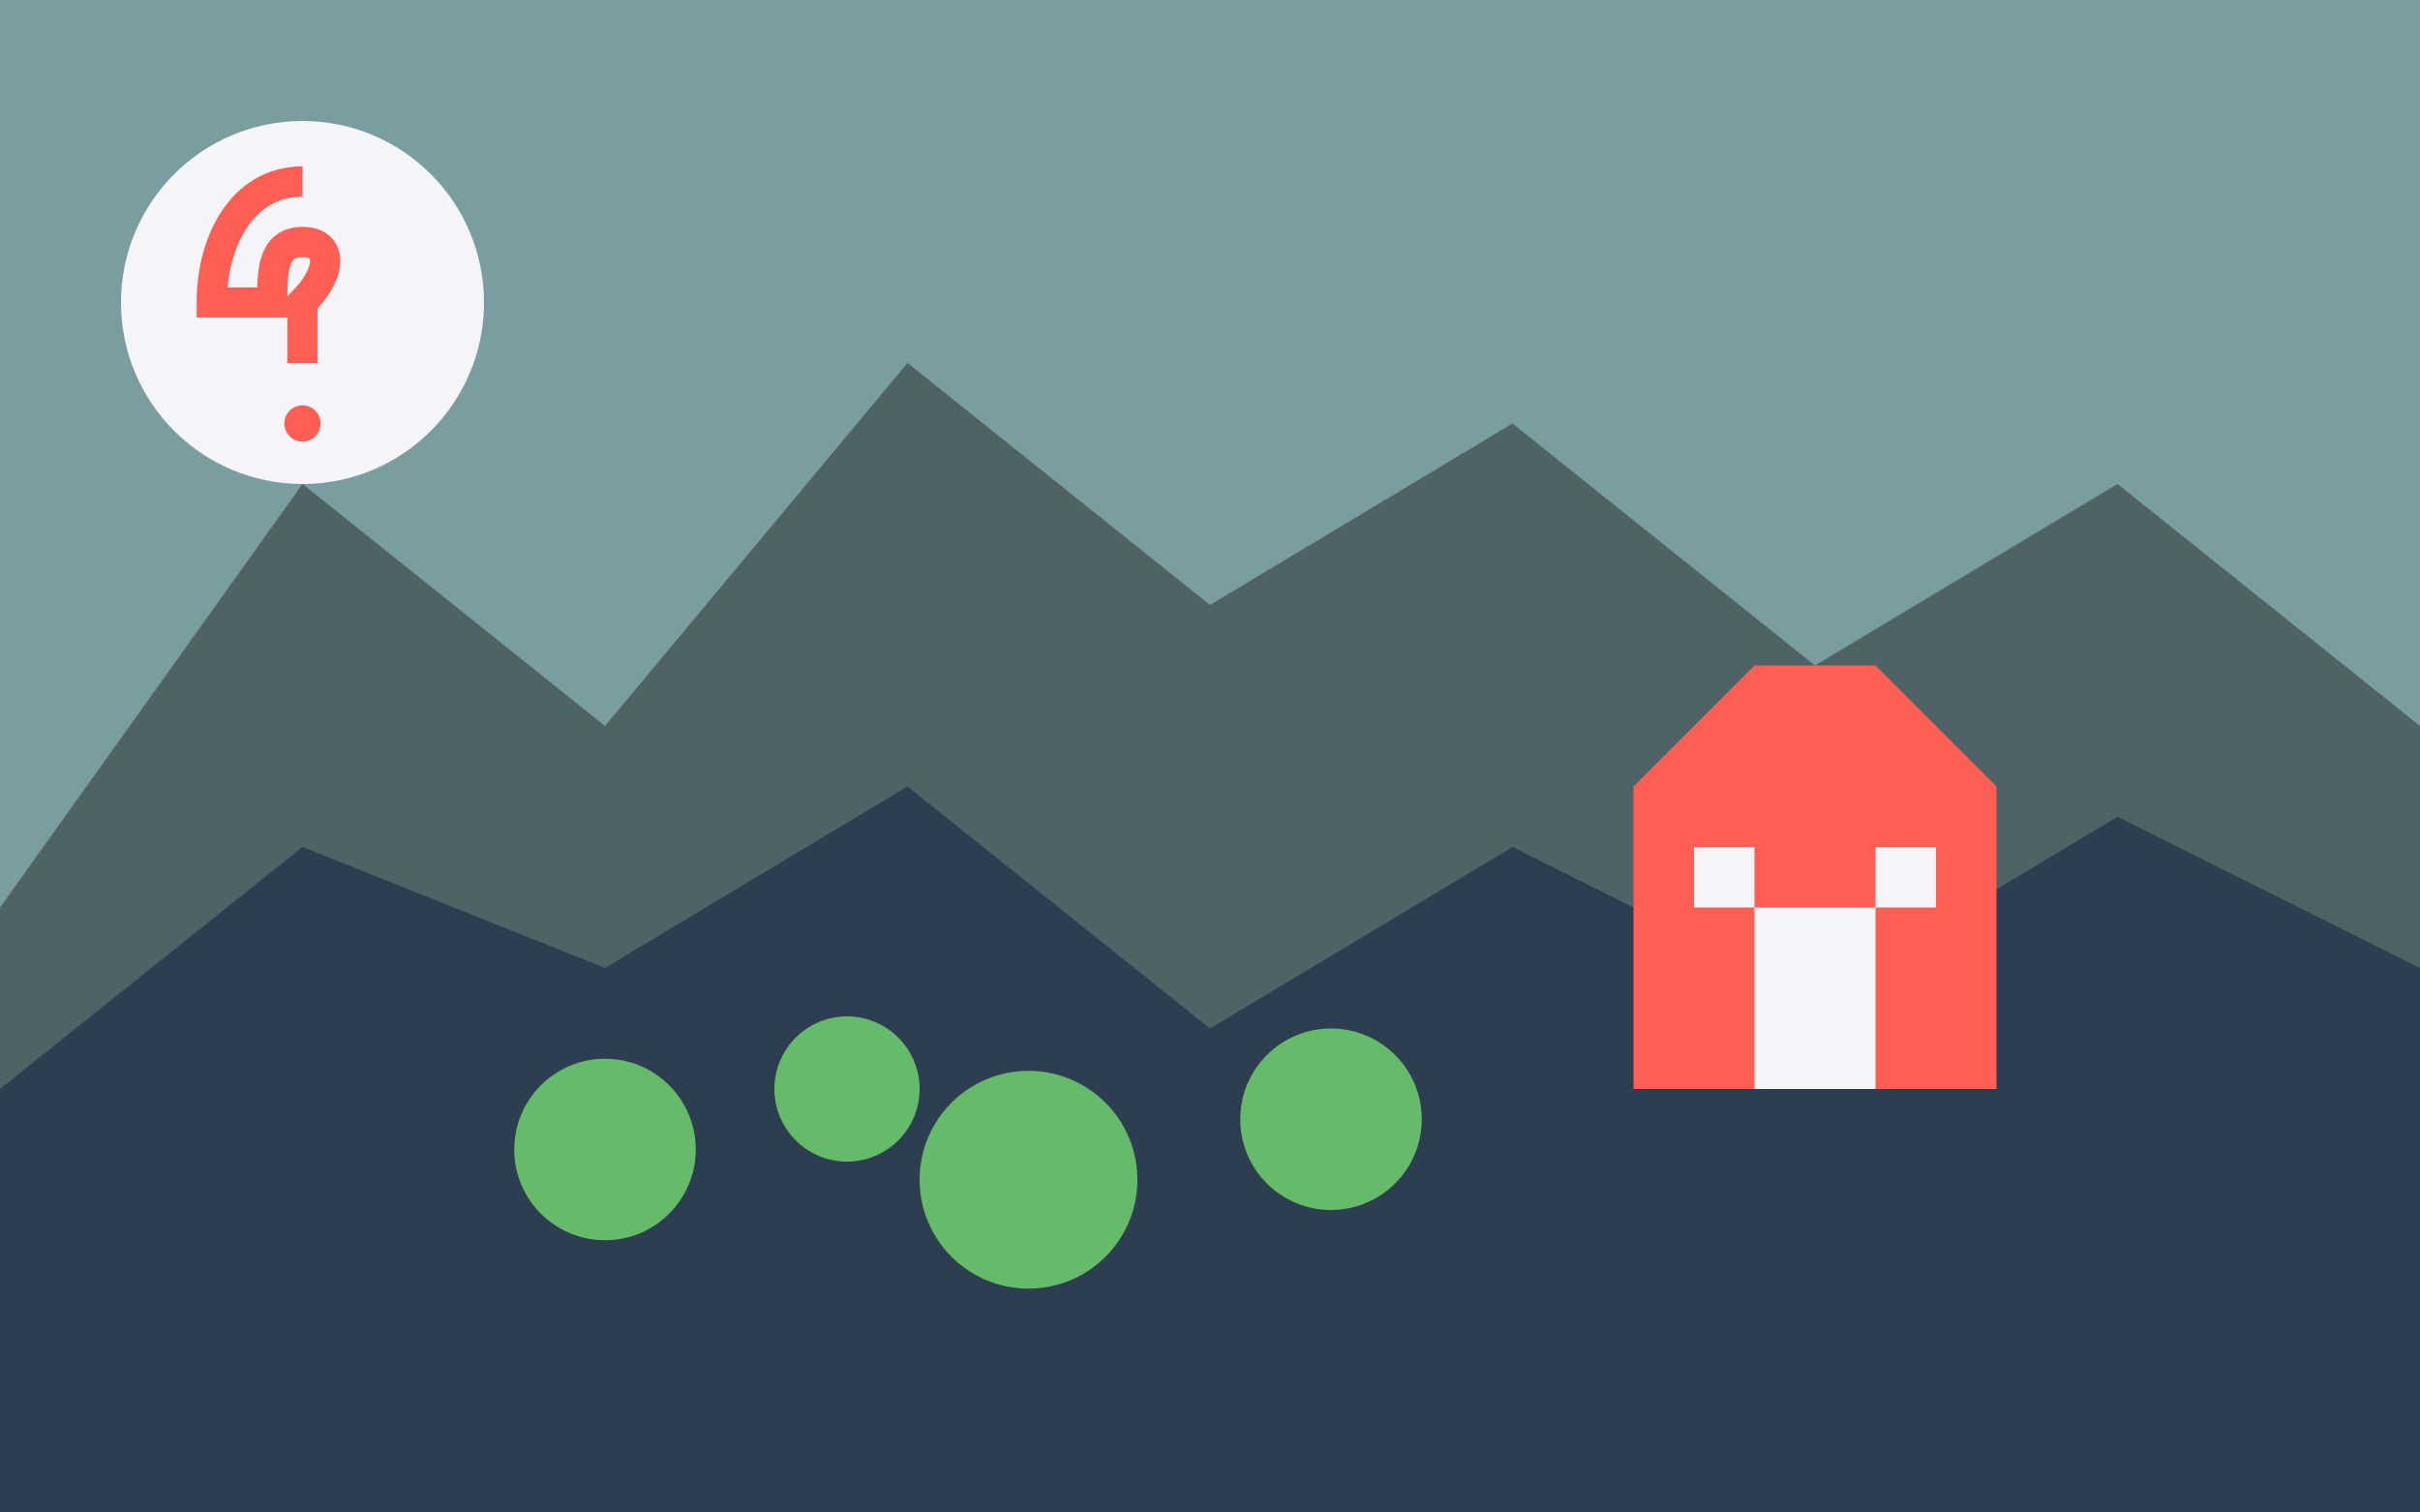
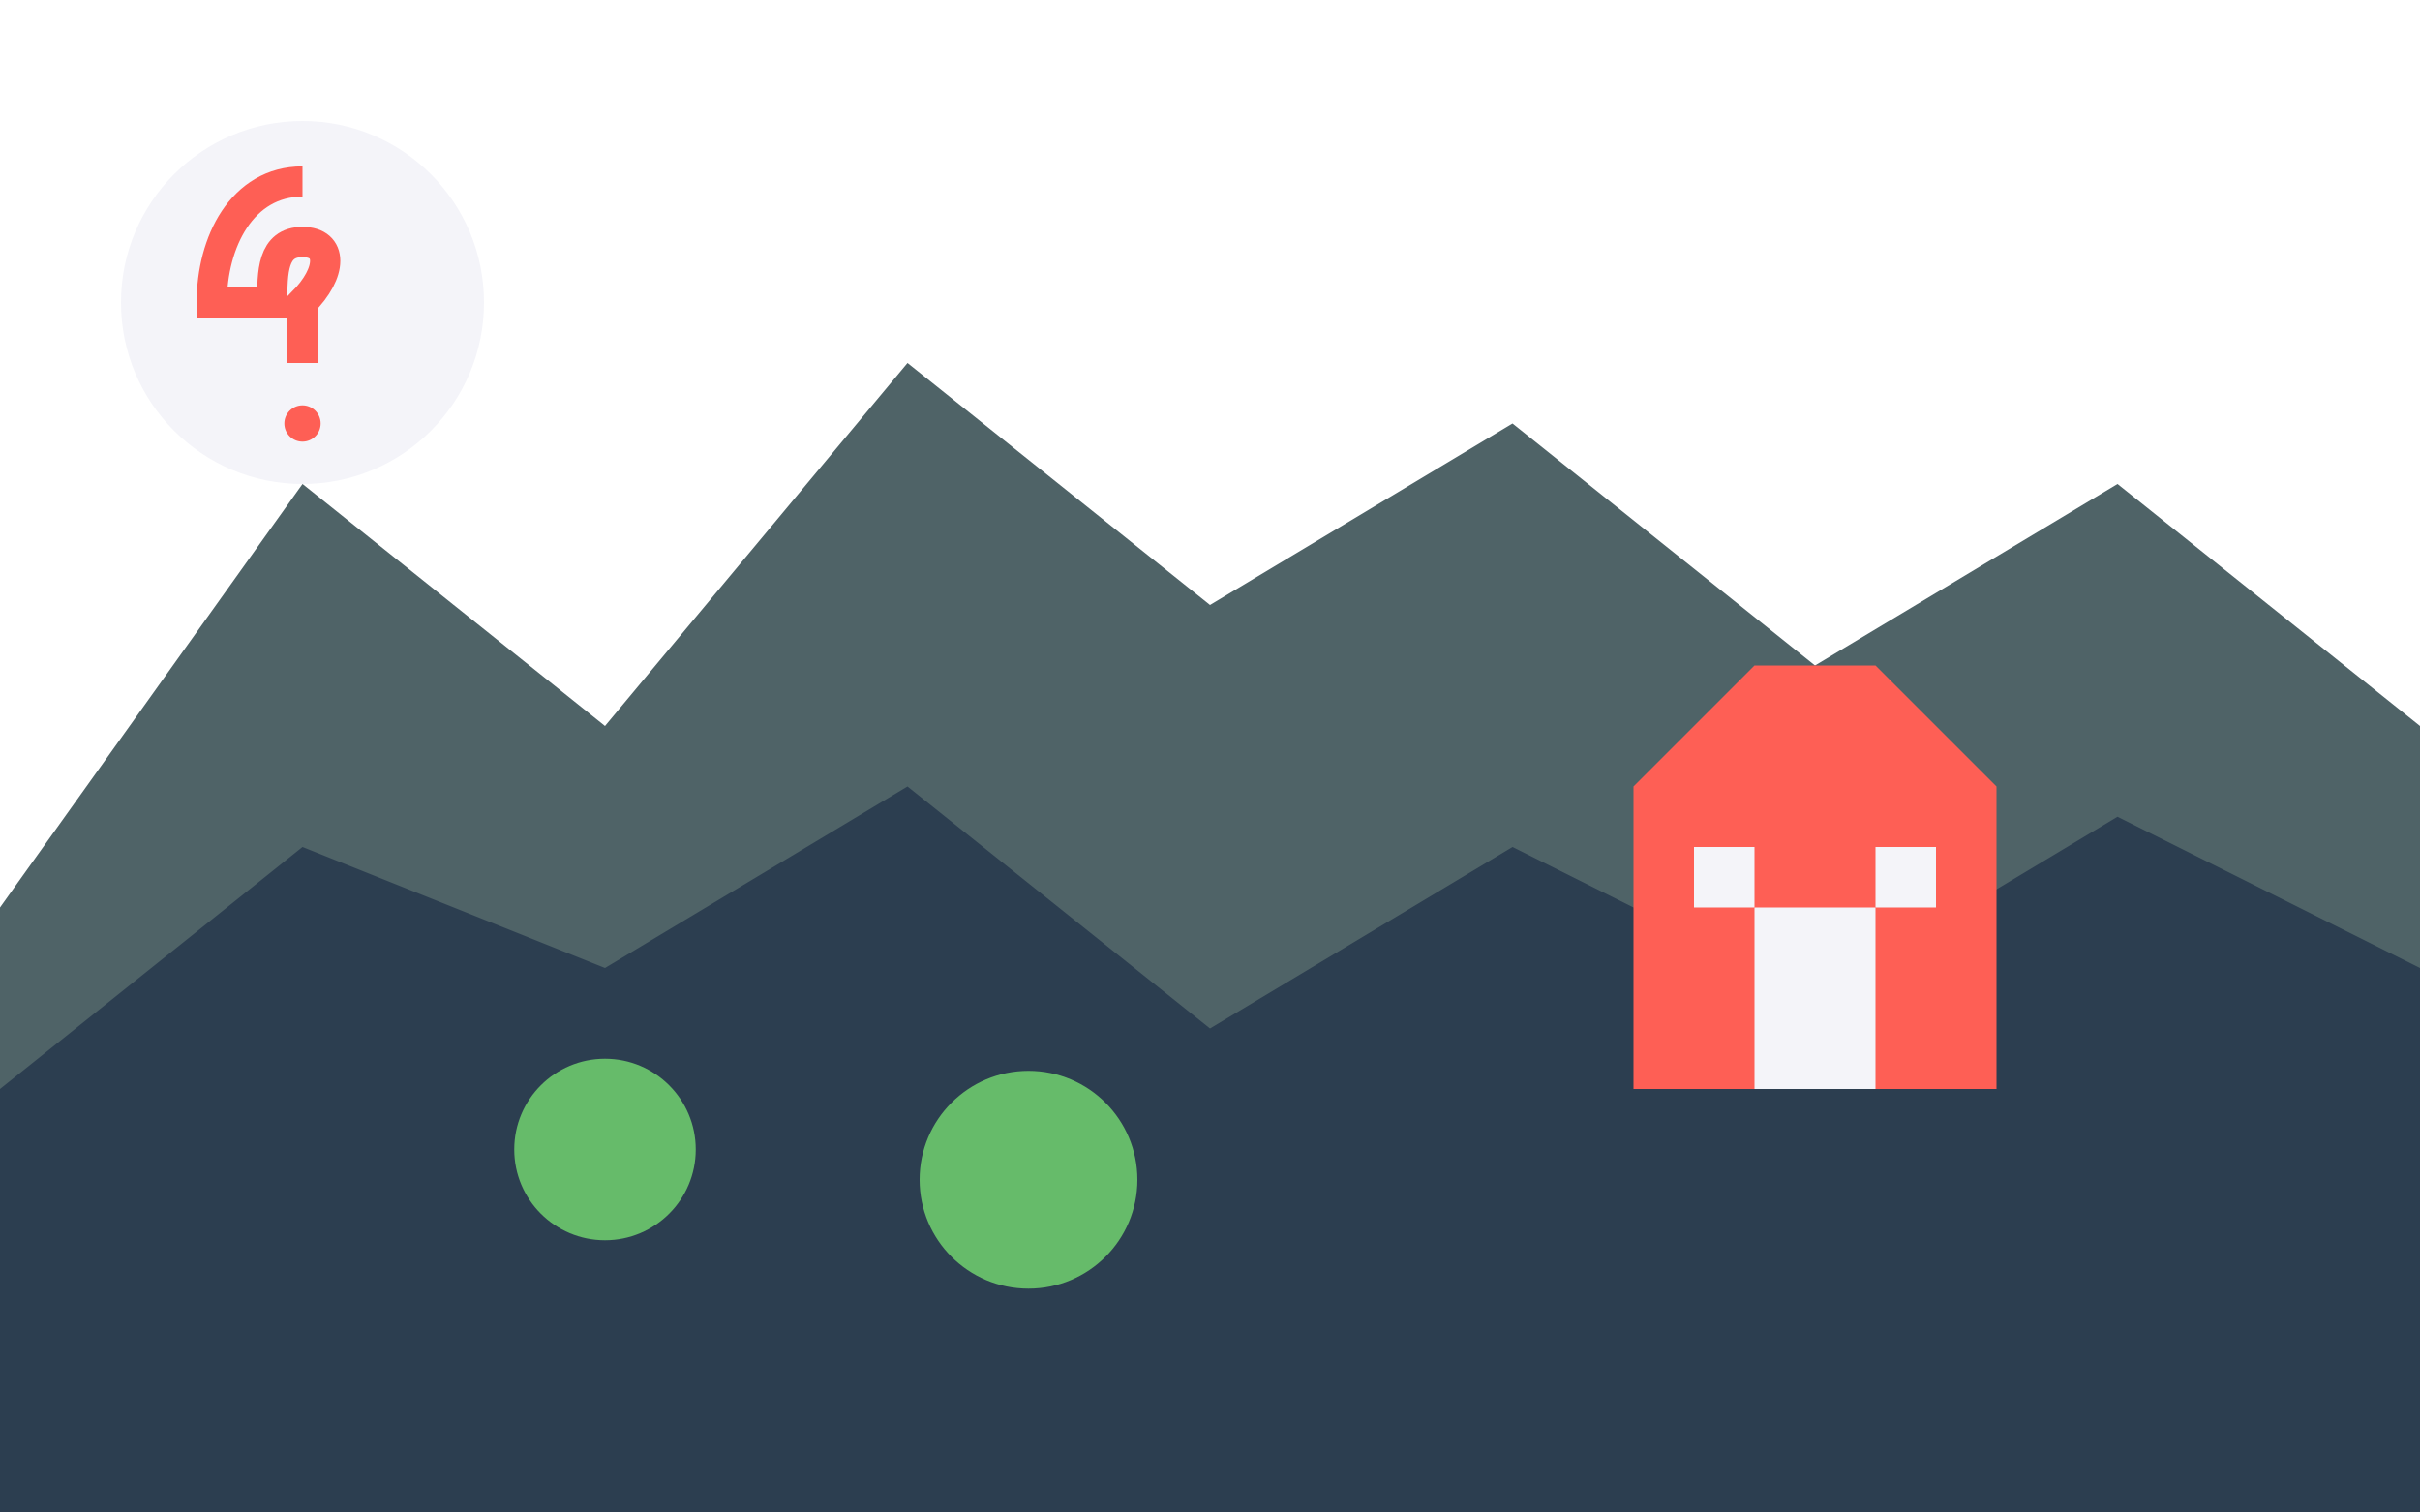
<svg xmlns="http://www.w3.org/2000/svg" width="400" height="250" viewBox="0 0 400 250">
-   <rect width="400" height="250" fill="#7A9E9F" />
  <path d="M0 150 L50 80 L100 120 L150 60 L200 100 L250 70 L300 110 L350 80 L400 120 L400 250 L0 250 Z" fill="#4F6367" />
  <path d="M0 180 L50 140 L100 160 L150 130 L200 170 L250 140 L300 165 L350 135 L400 160 L400 250 L0 250 Z" fill="#2C3E50" />
  <path d="M270 130 L270 180 L330 180 L330 130 L310 110 L290 110 Z" fill="#FE5F55" />
  <rect x="290" y="150" width="20" height="30" fill="#F4F4F9" />
  <rect x="280" y="140" width="10" height="10" fill="#F4F4F9" />
  <rect x="310" y="140" width="10" height="10" fill="#F4F4F9" />
  <circle cx="100" cy="190" r="15" fill="#66BB6A" />
-   <circle cx="140" cy="180" r="12" fill="#66BB6A" />
  <circle cx="170" cy="195" r="18" fill="#66BB6A" />
-   <circle cx="220" cy="185" r="15" fill="#66BB6A" />
  <circle cx="50" cy="50" r="30" fill="#F4F4F9" />
  <path d="M50 30 C40 30 35 40 35 50 L45 50 C45 45 45 40 50 40 C55 40 55 45 50 50 L50 60" stroke="#FE5F55" stroke-width="5" fill="none" />
  <circle cx="50" cy="70" r="3" fill="#FE5F55" />
</svg>